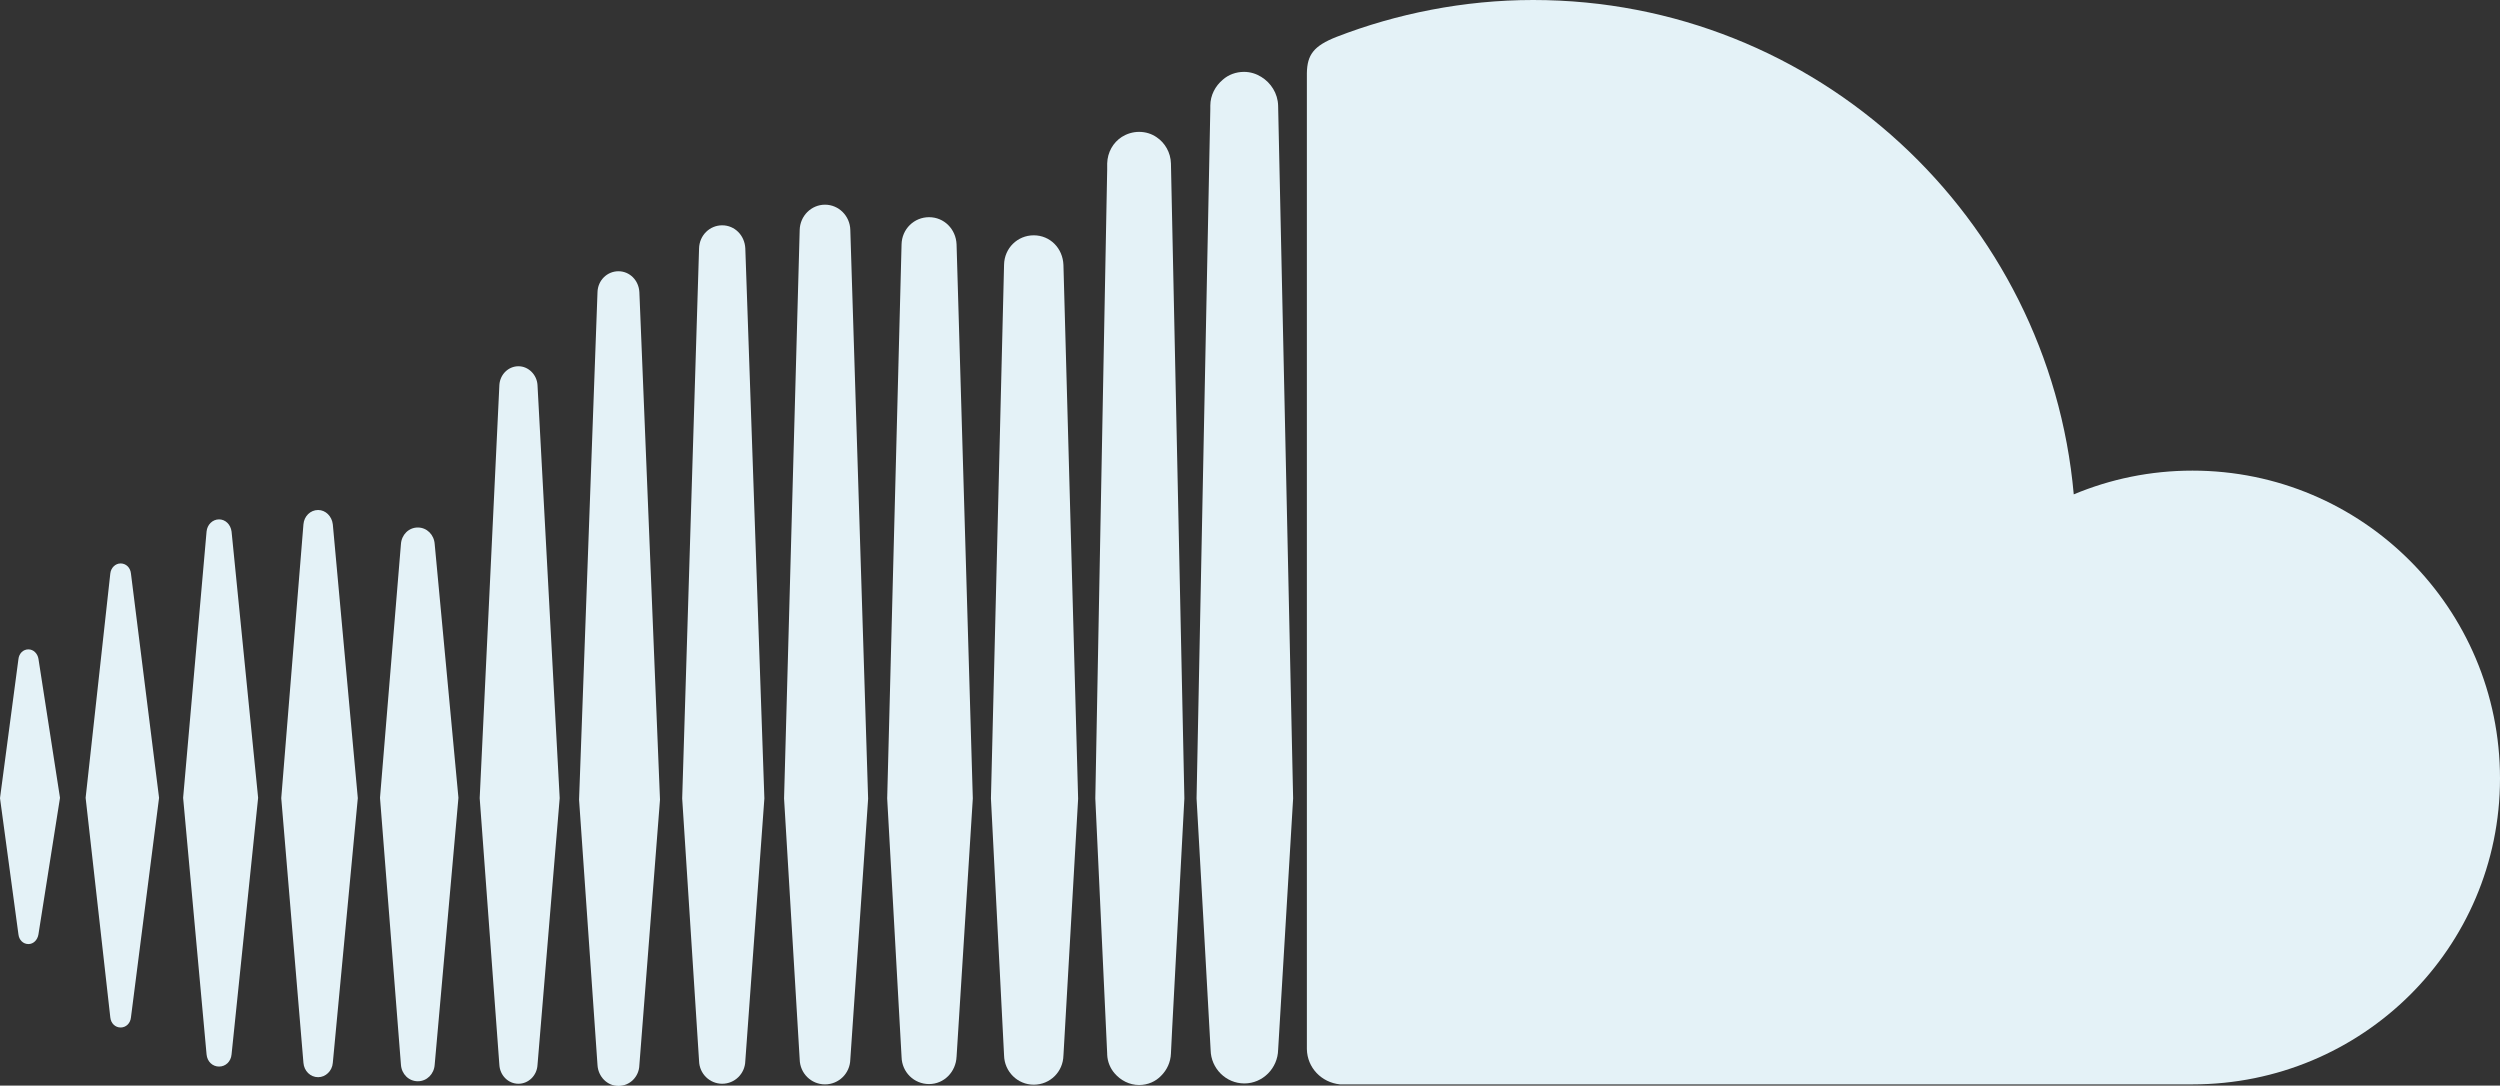
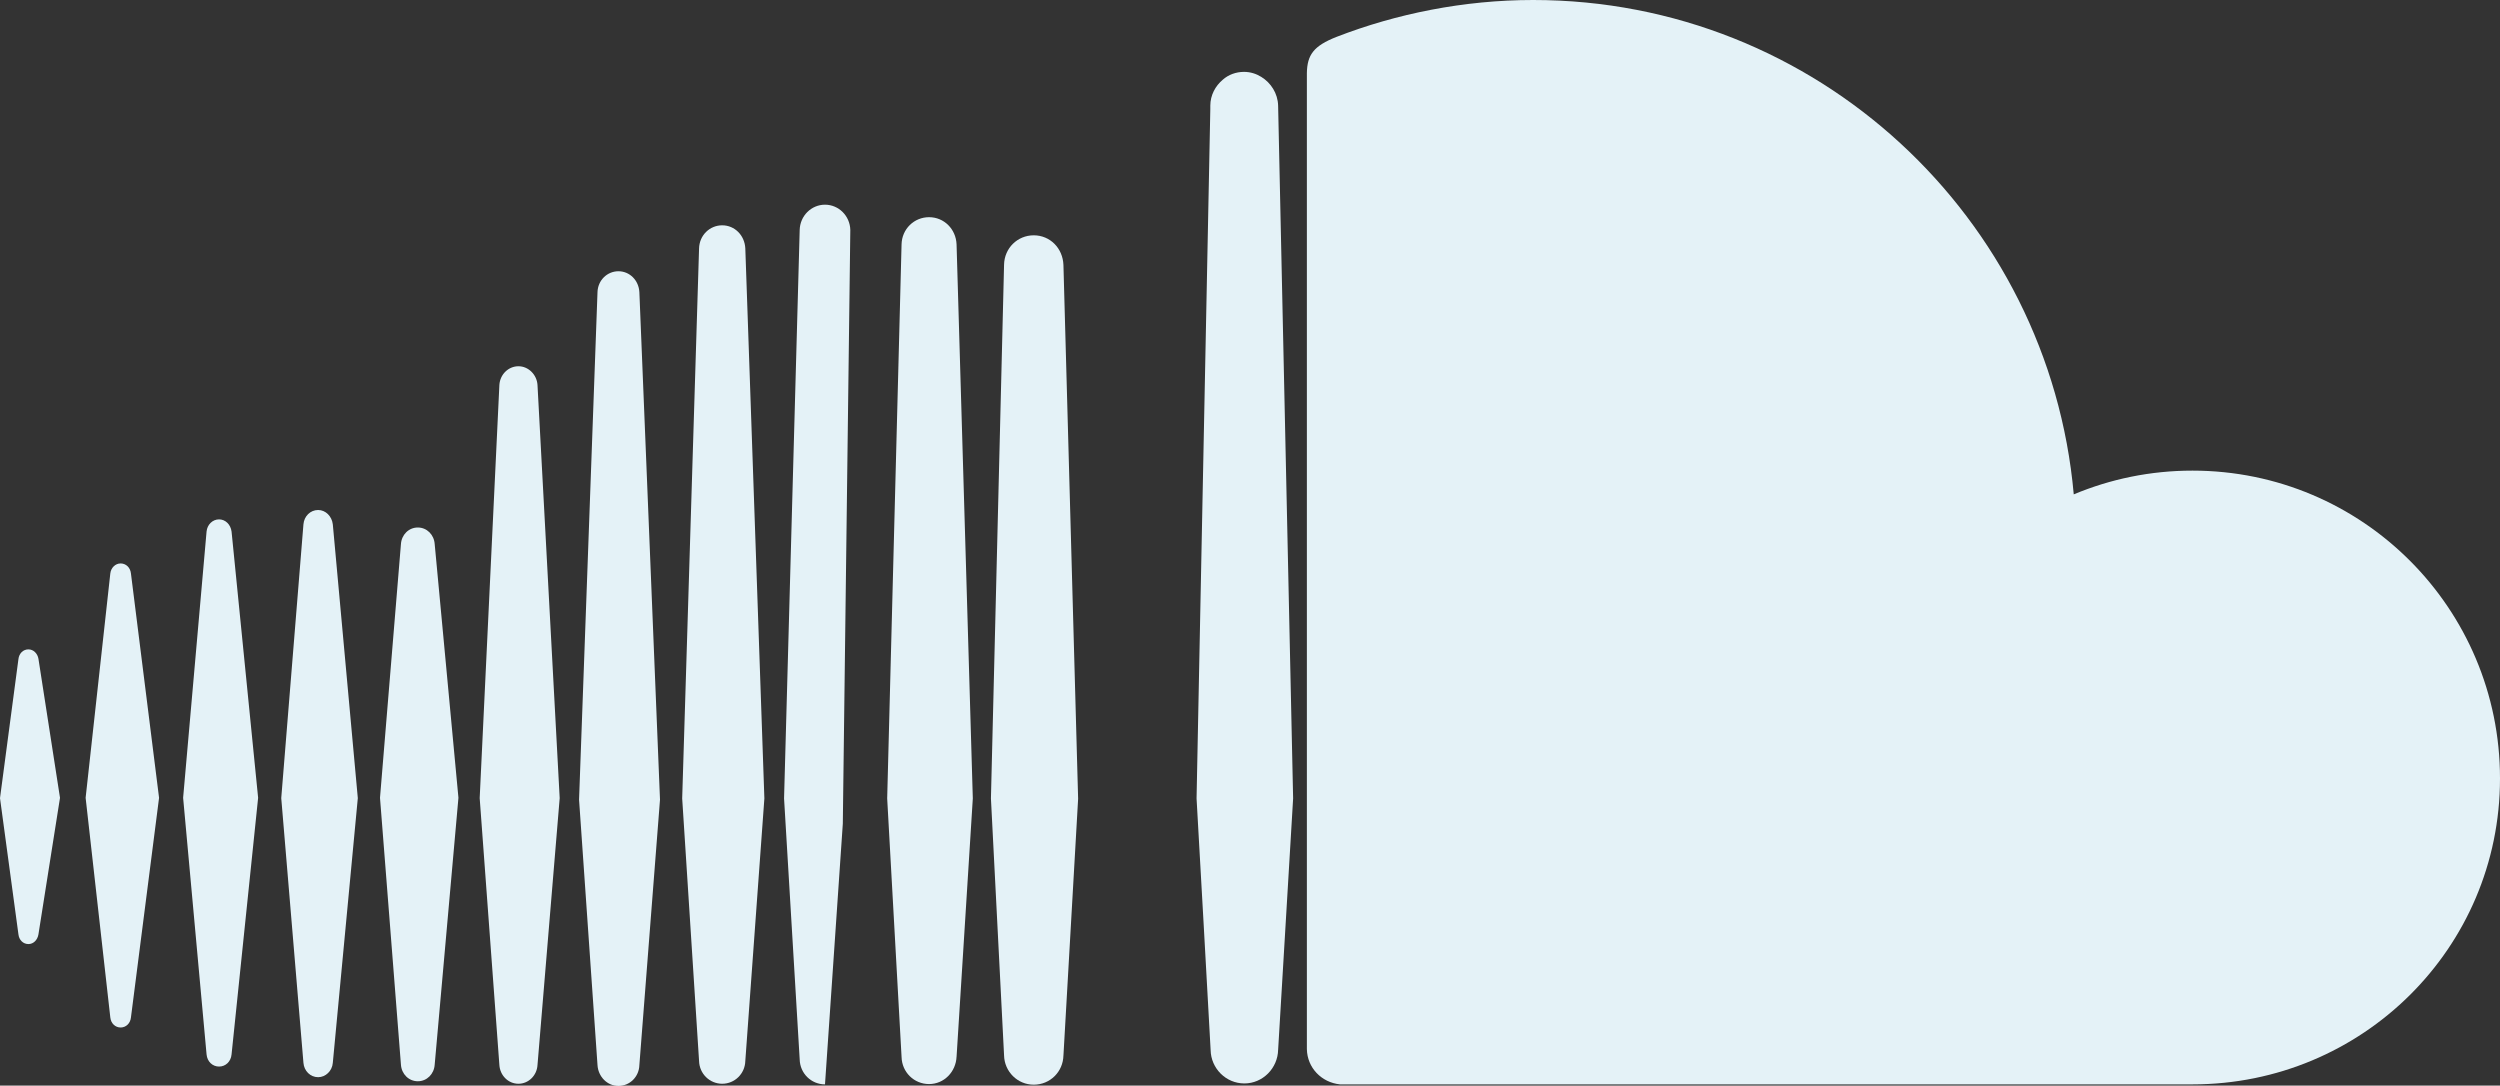
<svg xmlns="http://www.w3.org/2000/svg" version="1.1" id="Capa_1" x="0px" y="0px" viewBox="0 0 800 347.4" style="enable-background:new 0 0 800 347.4;" xml:space="preserve">
  <rect x="0" y="0" width="800" height="347.4" fill="#333333" stroke="none" />
  <style type="text/css">
	.st0{fill:#e4f2f7;}
</style>
  <g>
    <g>
      <g>
        <path class="st0" d="M38.6,180.3c-1.7,0-3.1,1.4-3.3,3.2l-7.9,71.8l7.9,70.3c0.2,1.9,1.6,3.2,3.3,3.2c1.7,0,3.1-1.3,3.3-3.2     l9-70.3l-9-71.8C41.7,181.6,40.3,180.3,38.6,180.3z" />
        <path class="st0" d="M9.1,207.8c-1.7,0-3,1.3-3.2,3.1L0,255.4L5.9,299c0.2,1.8,1.5,3.1,3.2,3.1c1.6,0,2.9-1.3,3.2-3.1l6.9-43.7     l-6.9-44.5C12,209.1,10.7,207.8,9.1,207.8z" />
        <path class="st0" d="M70.1,166.2c-2.1,0-3.8,1.7-4,3.9l-7.5,85.2l7.5,82.1c0.2,2.3,1.9,3.9,4,3.9c2.1,0,3.8-1.6,4-3.9l8.5-82.1     l-8.5-85.2C73.8,167.8,72.1,166.2,70.1,166.2z" />
        <path class="st0" d="M101.8,163.2c-2.5,0-4.5,2-4.7,4.6L90,255.4l7.1,84.7c0.2,2.6,2.2,4.6,4.7,4.6c2.4,0,4.5-2,4.7-4.6l8-84.7     l-8-87.6C106.2,165.2,104.2,163.2,101.8,163.2z" />
        <polygon class="st0" points="139.1,340.8 139.1,340.8 139.1,340.8    " />
        <path class="st0" d="M139.1,174.1c-0.2-3-2.5-5.3-5.4-5.3c-2.9,0-5.2,2.3-5.4,5.3l-6.7,81.2l6.7,85.4c0.2,3,2.5,5.3,5.4,5.3     c2.9,0,5.2-2.3,5.4-5.3l7.6-85.4L139.1,174.1z" />
        <path class="st0" d="M165.9,117.2c-3.2,0-5.9,2.6-6.1,6l-6.3,132.2l6.3,85.4c0.2,3.3,2.8,6,6.1,6c3.2,0,5.9-2.6,6.1-6v0l7.1-85.4     L172,123.2C171.8,119.9,169.1,117.2,165.9,117.2z" />
        <path class="st0" d="M197.9,86.8c-3.6,0-6.6,2.9-6.7,6.7c0,0-5.9,162.4-5.9,162.4l5.9,84.9c0.2,3.7,3.1,6.7,6.7,6.7     c3.6,0,6.6-2.9,6.7-6.7v0l6.6-84.9l-6.6-162.4C204.4,89.7,201.5,86.8,197.9,86.8z" />
        <path class="st0" d="M231.1,72.1c-4,0-7.3,3.2-7.4,7.4c0,0-5.4,176-5.4,176l5.4,84c0.1,4.1,3.4,7.3,7.4,7.3c4,0,7.3-3.2,7.4-7.3     v0l6.1-84l-6.1-176C238.3,75.3,235.1,72.1,231.1,72.1z" />
-         <path class="st0" d="M272.1,73.6c-0.1-4.5-3.7-8.1-8.1-8.1c-4.4,0-8,3.6-8.1,8.1l-5,181.9l5,83.5c0.1,4.5,3.7,8,8.1,8     c4.4,0,8-3.5,8.1-8l5.7-83.4L272.1,73.6z" />
+         <path class="st0" d="M272.1,73.6c-0.1-4.5-3.7-8.1-8.1-8.1c-4.4,0-8,3.6-8.1,8.1l-5,181.9l5,83.5c0.1,4.5,3.7,8,8.1,8     l5.7-83.4L272.1,73.6z" />
        <polygon class="st0" points="272.1,338.9 272.1,338.9 272.1,339    " />
        <path class="st0" d="M297.3,69.5c-4.8,0-8.7,3.8-8.8,8.7l-4.6,177.3l4.6,82.7c0.1,4.9,4,8.7,8.8,8.7c4.8,0,8.6-3.9,8.8-8.8v0.1     l5.2-82.7l-5.2-177.3C305.9,73.3,302.1,69.5,297.3,69.5z" />
        <path class="st0" d="M330.8,75.3c-5.2,0-9.4,4.1-9.5,9.4l-4.2,170.8l4.2,82.2c0.1,5.2,4.3,9.4,9.5,9.4c5.2,0,9.4-4.1,9.5-9.4v0.1     l4.7-82.2l-4.7-170.8C340.1,79.4,336,75.3,330.8,75.3z" />
-         <path class="st0" d="M370.1,43.9c-1.6-1.1-3.5-1.7-5.6-1.7c-2,0-3.9,0.6-5.5,1.6c-2.8,1.8-4.6,4.9-4.7,8.5l0,1.9l-3.8,201.3     c0,0.1,3.8,81.7,3.8,81.7c0,0.1,0,0.2,0,0.3c0.1,2.3,1,4.4,2.4,6c1.9,2.2,4.7,3.7,7.8,3.7c2.8,0,5.3-1.1,7.1-3     c1.8-1.8,3-4.3,3.1-7.1l0.4-8.1l3.9-73.5l-4.3-203.2C374.6,48.8,372.8,45.7,370.1,43.9z" />
        <polygon class="st0" points="374.7,337.1 374.7,337.1 374.7,337.2 374.7,337.1 374.7,337.1 374.7,337.1 374.7,337.1    " />
        <path class="st0" d="M403.6,24.6c-1.6-1-3.5-1.6-5.5-1.6c-2.6,0-5,0.9-6.8,2.5c-2.4,2-4,5-4,8.3l0,1.1l-4.4,220.6l2.3,40.8     l2.2,39.7c0.1,5.9,4.9,10.7,10.8,10.7c5.9,0,10.7-4.9,10.8-10.8v0.1v0l4.8-80.5l0,0l-4.8-221.7C408.9,29.9,406.7,26.5,403.6,24.6     z" />
        <path class="st0" d="M701.6,150.6c-13.5,0-26.3,2.7-38,7.6C655.7,69.6,581.3,0,490.6,0c-22.2,0-43.8,4.4-62.9,11.8     c-7.4,2.9-9.4,5.8-9.5,11.6c0,0,0,312.3,0,312.3c0.1,6,4.7,10.7,10.6,11.3c0.3,0,272.8,0,272.8,0c54.3,0,98.4-43.6,98.4-97.9     C800,194.7,756,150.6,701.6,150.6z" />
      </g>
    </g>
  </g>
</svg>